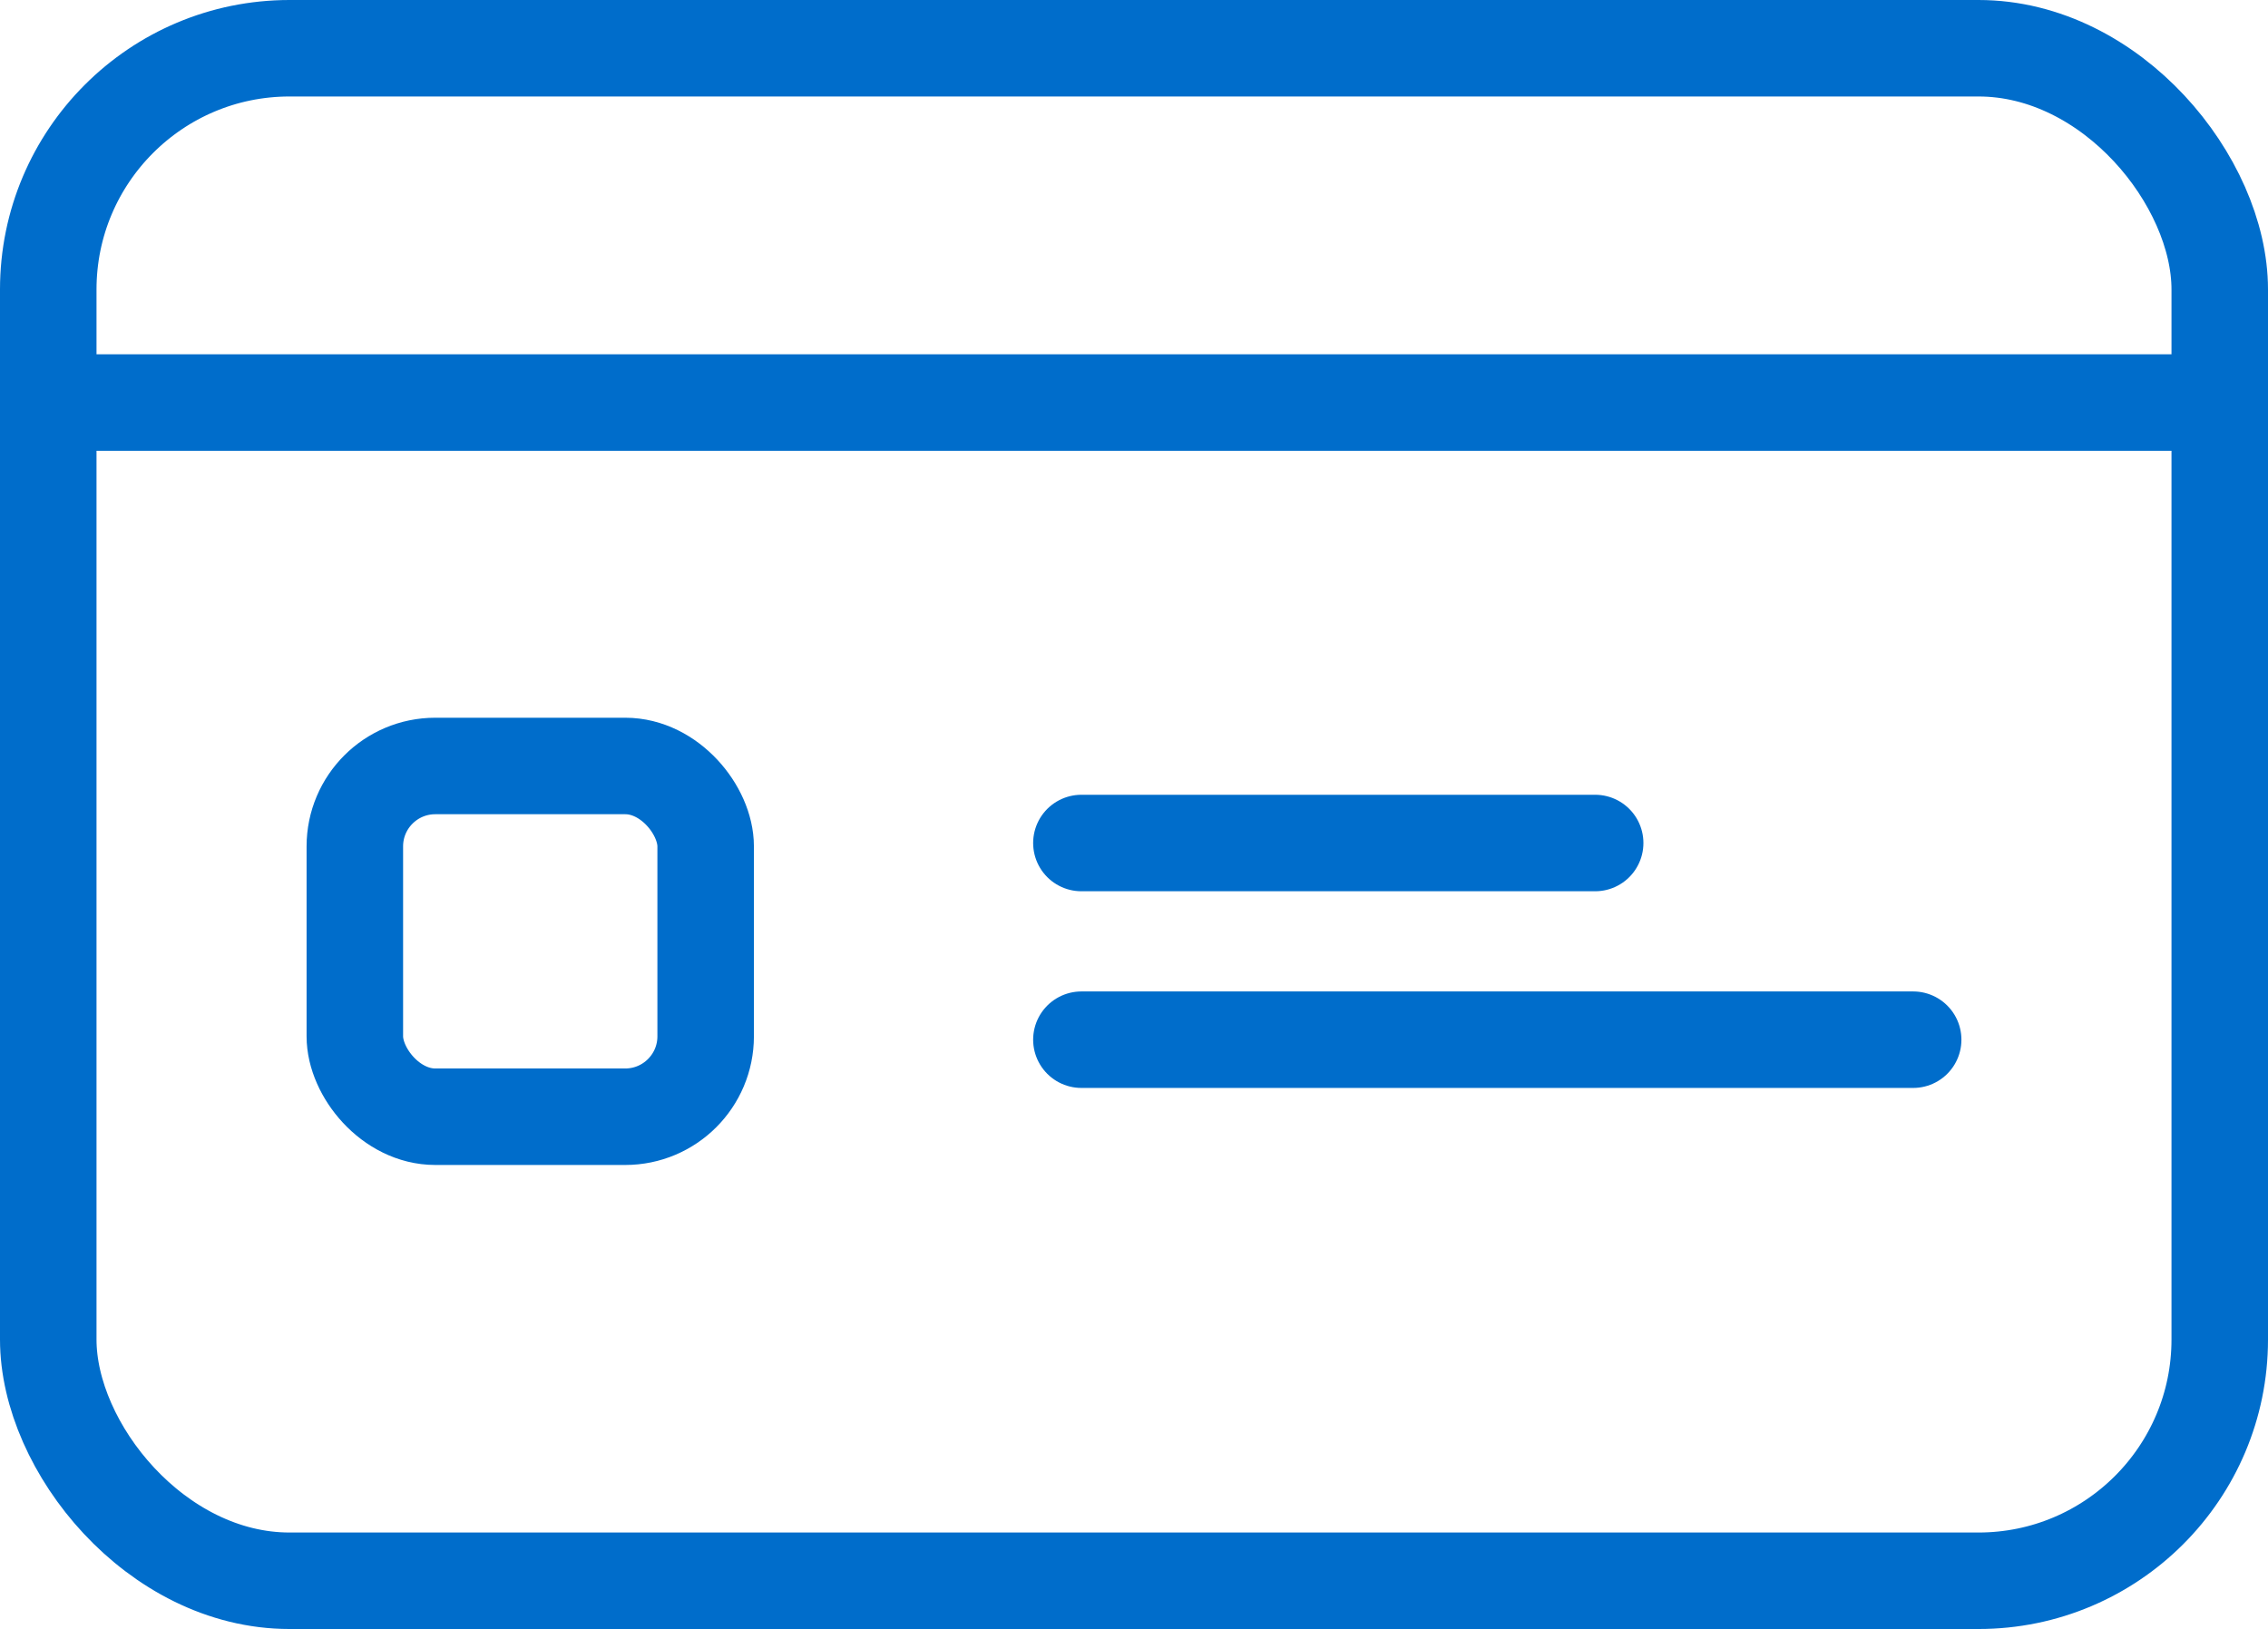
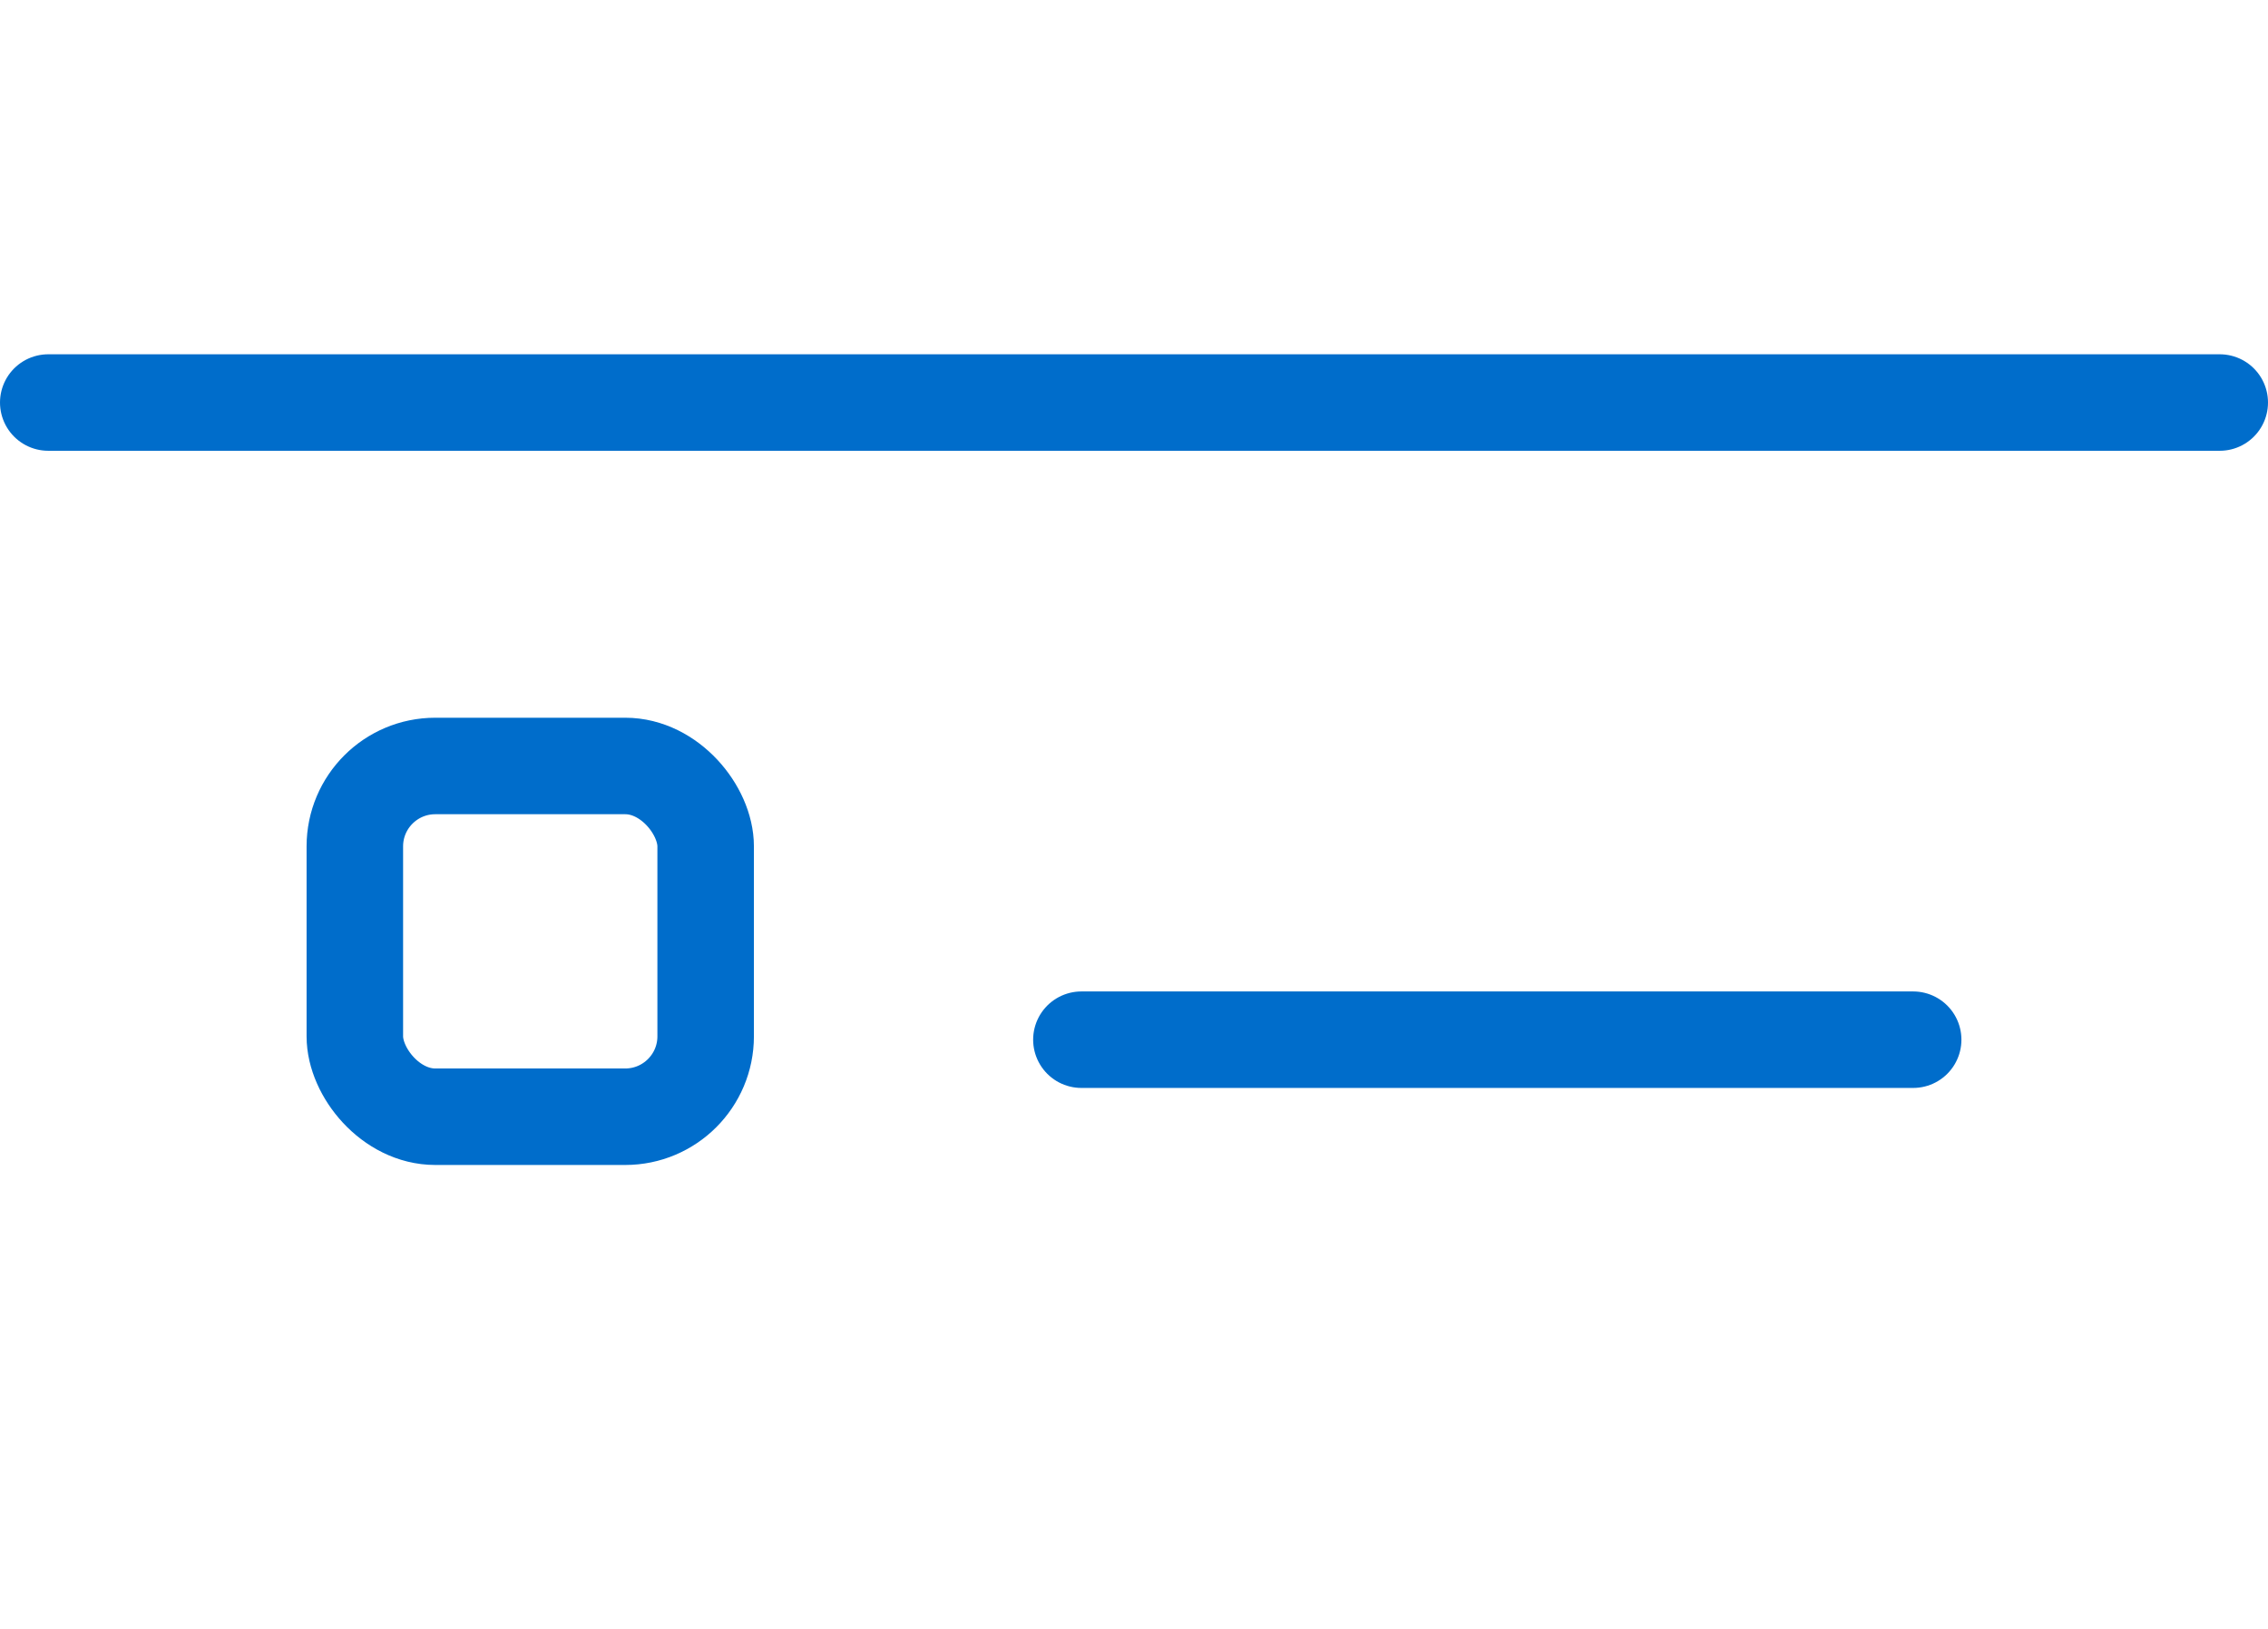
<svg xmlns="http://www.w3.org/2000/svg" id="Layer_2" data-name="Layer 2" viewBox="0 0 282 202.59">
  <defs>
    <style>
      .cls-1 {
        fill: none;
        stroke: #006dcb;
        stroke-linecap: round;
        stroke-linejoin: round;
        stroke-width: 12px;
      }
    </style>
  </defs>
  <g id="Layer_1-2" data-name="Layer 1">
    <g>
-       <rect class="cls-1" x="6" y="6" width="270" height="190.59" rx="30" ry="30" />
      <g>
        <g>
-           <line class="cls-1" x1="134.46" y1="104.84" x2="198.34" y2="104.84" />
          <line class="cls-1" x1="134.46" y1="129.3" x2="237.88" y2="129.3" />
        </g>
        <rect class="cls-1" x="44.12" y="95.26" width="43.62" height="43.62" rx="10" ry="10" />
      </g>
      <line class="cls-1" x1="6" y1="50.06" x2="276" y2="50.06" />
    </g>
  </g>
</svg>